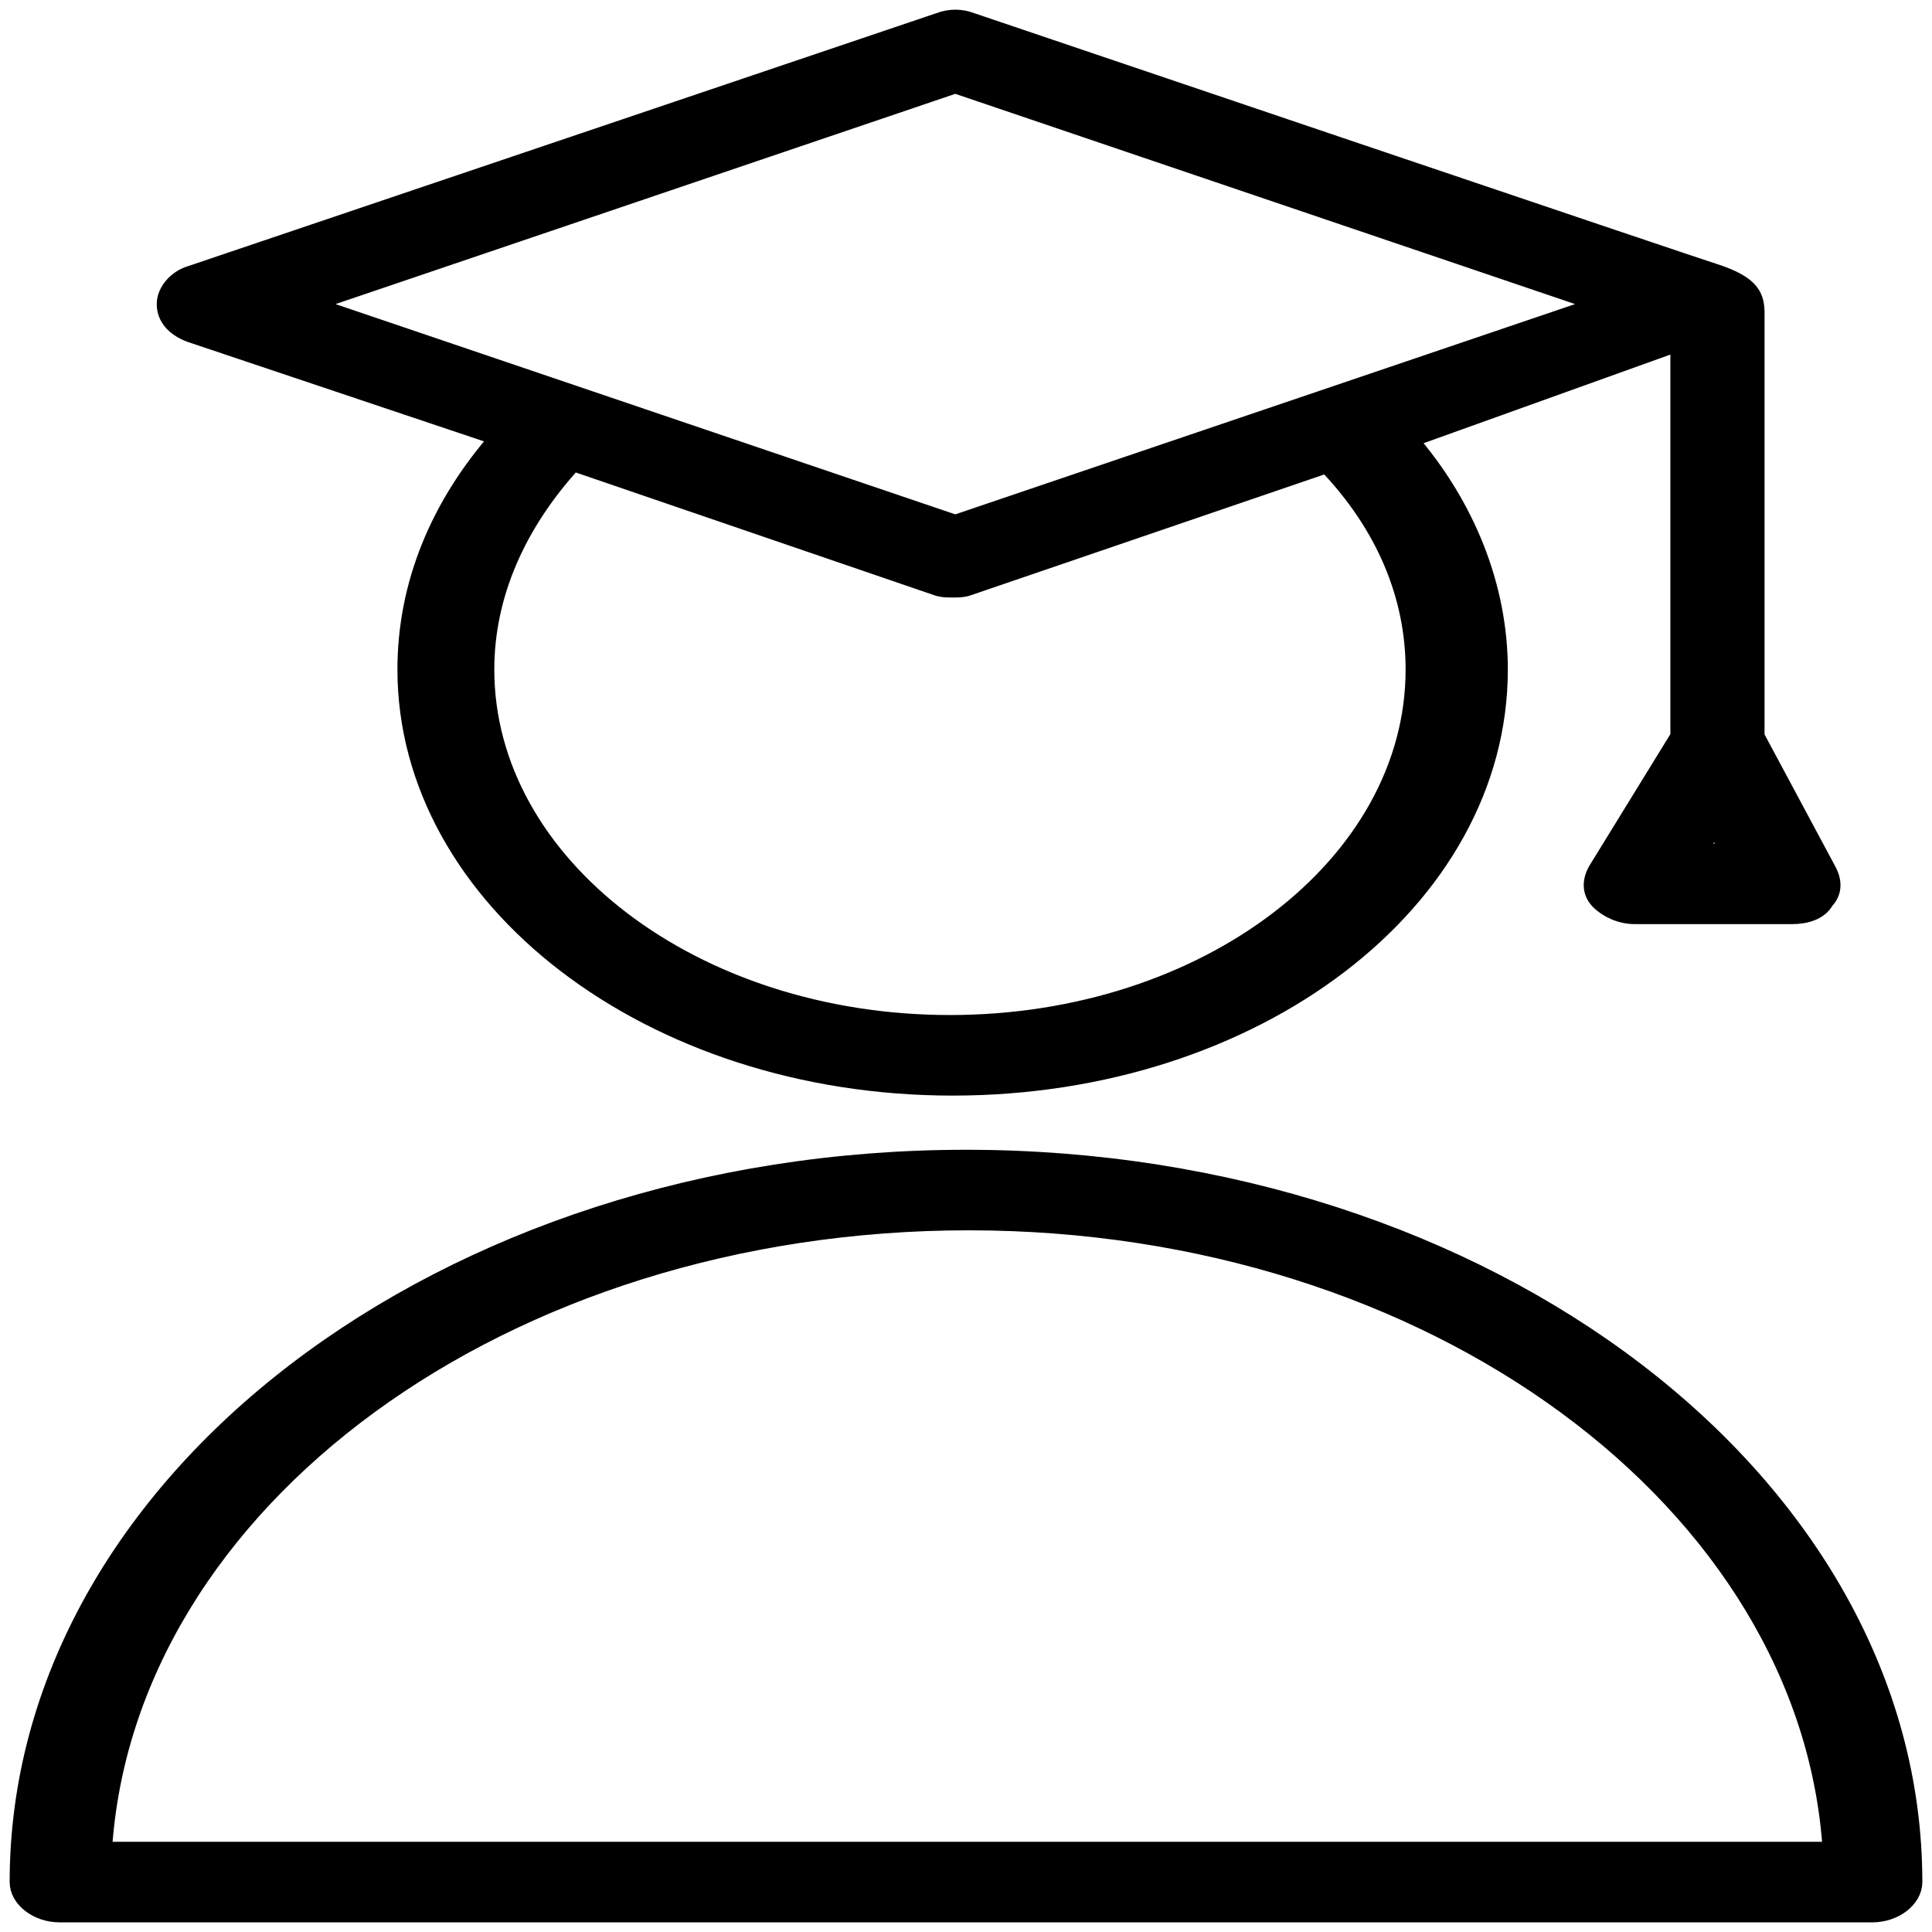
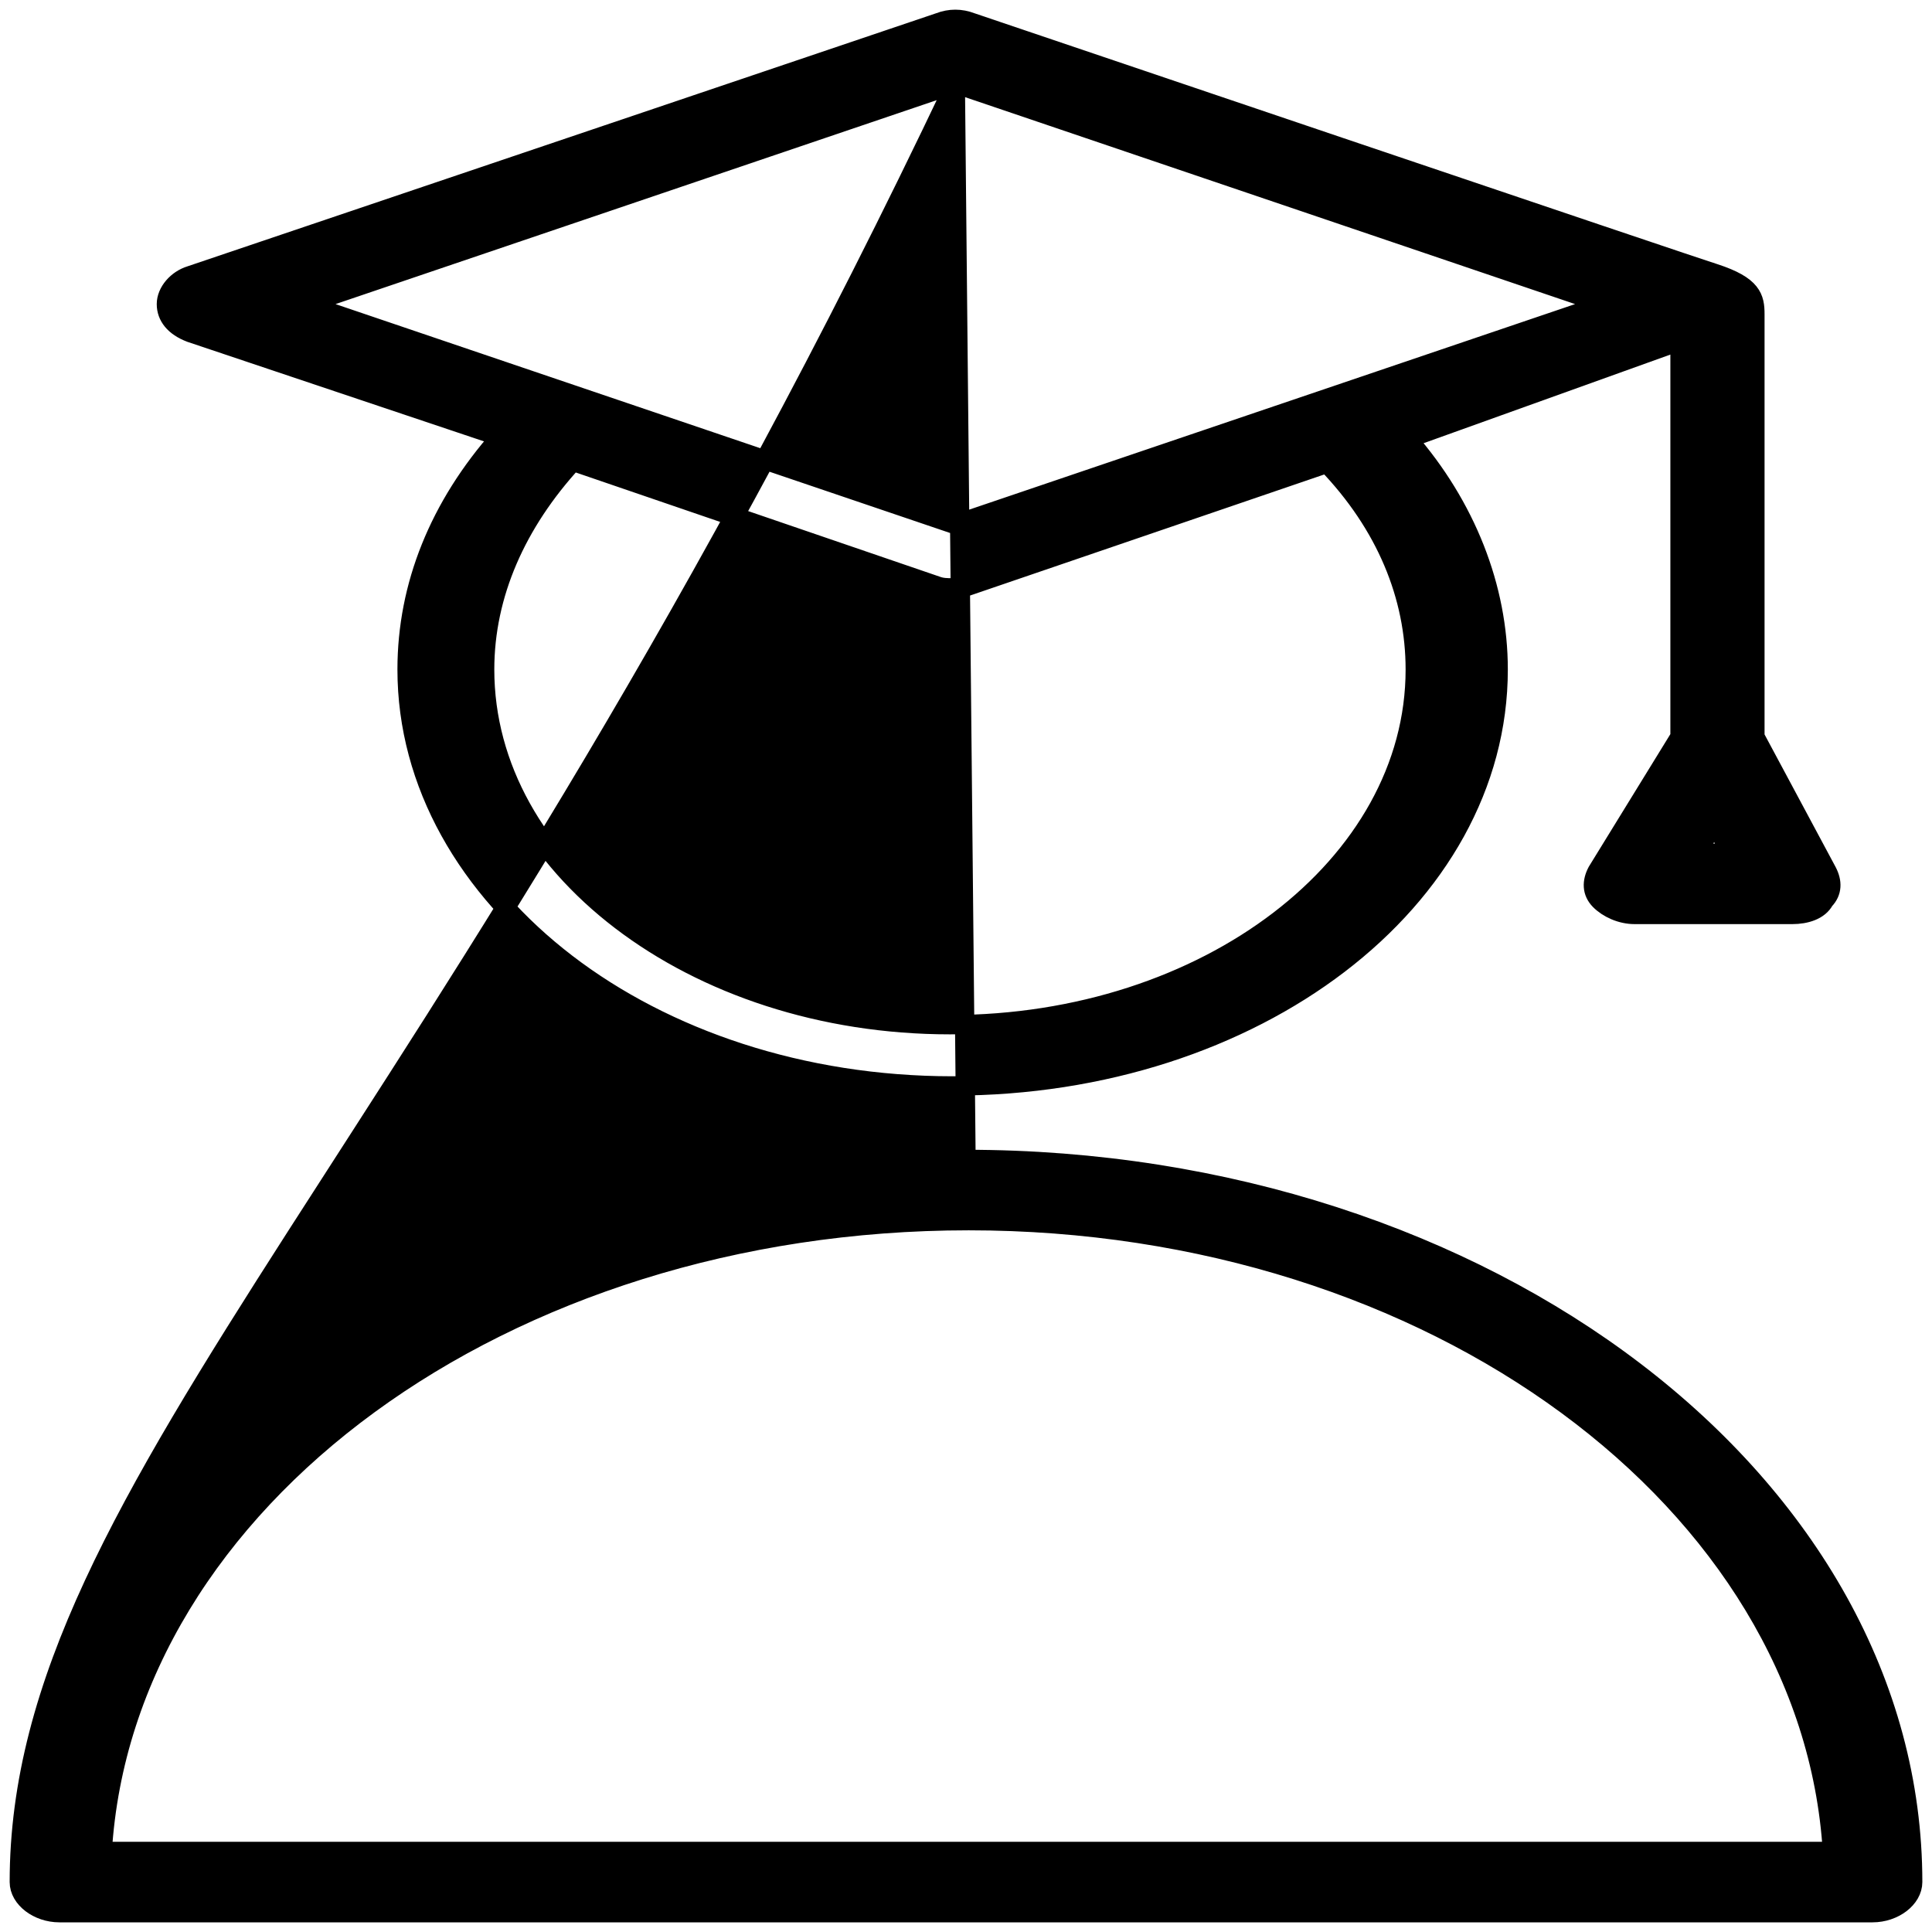
<svg xmlns="http://www.w3.org/2000/svg" viewBox="0 0 100.00 100.00" data-guides="{&quot;vertical&quot;:[],&quot;horizontal&quot;:[]}">
  <defs />
-   <path fill="black" stroke="black" fill-opacity="1" stroke-width="1" stroke-opacity="1" color="rgb(51, 51, 51)" fill-rule="evenodd" id="tSvg2fe6ba41e1" title="Path 1" d="M9.859 17.219C15.211 19.015 20.563 20.812 25.915 22.608C22.732 26.2 21.071 30.321 21.071 34.653C21.071 46.487 33.667 56.208 49.308 56.208C64.949 56.208 77.545 46.593 77.545 34.653C77.545 30.427 75.884 26.2 72.839 22.713C77.545 21.023 82.251 19.332 86.958 17.642C86.958 24.474 86.958 31.307 86.958 38.14C85.527 40.464 84.097 42.789 82.667 45.114C82.39 45.642 82.39 46.17 82.805 46.593C83.22 47.015 83.912 47.332 84.605 47.332C87.327 47.332 90.049 47.332 92.771 47.332C93.463 47.332 94.155 47.121 94.432 46.593C94.847 46.17 94.847 45.642 94.571 45.114C93.325 42.789 92.079 40.464 90.833 38.14C90.833 30.849 90.833 23.559 90.833 16.268C90.833 15.423 90.695 14.789 88.757 14.155C88.342 14.049 50.277 1.159 50.277 1.159C49.723 0.947 49.17 0.947 48.616 1.159C35.697 5.526 22.778 9.893 9.859 14.261C9.167 14.472 8.613 15.106 8.613 15.74C8.613 16.374 9.028 16.902 9.859 17.219ZM73.254 34.653C73.254 44.797 62.458 53.038 49.17 53.038C35.882 53.038 25.085 44.797 25.085 34.653C25.085 30.744 26.746 27.046 29.653 23.876C35.928 26.024 42.203 28.173 48.477 30.321C48.754 30.427 49.031 30.427 49.308 30.427C49.585 30.427 49.862 30.427 50.139 30.321C56.321 28.208 62.504 26.095 68.686 23.981C71.732 27.151 73.254 30.849 73.254 34.653ZM87.788 44.163C88.111 43.634 88.434 43.106 88.757 42.578C89.034 43.106 89.311 43.634 89.588 44.163C88.988 44.163 88.388 44.163 87.788 44.163ZM49.446 4.329C60.658 8.132 71.87 11.936 83.082 15.74C71.87 19.544 60.658 23.347 49.446 27.151C38.235 23.347 27.023 19.544 15.811 15.74C27.023 11.936 38.235 8.132 49.446 4.329ZM50 60.012C23.009 60.012 1 76.811 1 97.415C1 98.26 1.969 99 3.076 99C34.359 99 65.641 99 96.924 99C98.031 99 99 98.26 99 97.415C99 76.811 76.992 60.012 50 60.012ZM5.291 95.83C6.399 77.657 26.054 63.181 50.139 63.181C74.223 63.181 93.74 77.762 94.847 95.83C64.995 95.83 35.143 95.83 5.291 95.83Z" style="" />
+   <path fill="black" stroke="black" fill-opacity="1" stroke-width="1" stroke-opacity="1" color="rgb(51, 51, 51)" fill-rule="evenodd" id="tSvg2fe6ba41e1" title="Path 1" d="M9.859 17.219C15.211 19.015 20.563 20.812 25.915 22.608C22.732 26.2 21.071 30.321 21.071 34.653C21.071 46.487 33.667 56.208 49.308 56.208C64.949 56.208 77.545 46.593 77.545 34.653C77.545 30.427 75.884 26.2 72.839 22.713C77.545 21.023 82.251 19.332 86.958 17.642C86.958 24.474 86.958 31.307 86.958 38.14C85.527 40.464 84.097 42.789 82.667 45.114C82.39 45.642 82.39 46.17 82.805 46.593C83.22 47.015 83.912 47.332 84.605 47.332C87.327 47.332 90.049 47.332 92.771 47.332C93.463 47.332 94.155 47.121 94.432 46.593C94.847 46.17 94.847 45.642 94.571 45.114C93.325 42.789 92.079 40.464 90.833 38.14C90.833 30.849 90.833 23.559 90.833 16.268C90.833 15.423 90.695 14.789 88.757 14.155C88.342 14.049 50.277 1.159 50.277 1.159C49.723 0.947 49.17 0.947 48.616 1.159C35.697 5.526 22.778 9.893 9.859 14.261C9.167 14.472 8.613 15.106 8.613 15.74C8.613 16.374 9.028 16.902 9.859 17.219ZM73.254 34.653C73.254 44.797 62.458 53.038 49.17 53.038C35.882 53.038 25.085 44.797 25.085 34.653C25.085 30.744 26.746 27.046 29.653 23.876C35.928 26.024 42.203 28.173 48.477 30.321C48.754 30.427 49.031 30.427 49.308 30.427C49.585 30.427 49.862 30.427 50.139 30.321C56.321 28.208 62.504 26.095 68.686 23.981C71.732 27.151 73.254 30.849 73.254 34.653ZM87.788 44.163C88.111 43.634 88.434 43.106 88.757 42.578C89.034 43.106 89.311 43.634 89.588 44.163C88.988 44.163 88.388 44.163 87.788 44.163ZM49.446 4.329C60.658 8.132 71.87 11.936 83.082 15.74C71.87 19.544 60.658 23.347 49.446 27.151C38.235 23.347 27.023 19.544 15.811 15.74C27.023 11.936 38.235 8.132 49.446 4.329ZC23.009 60.012 1 76.811 1 97.415C1 98.26 1.969 99 3.076 99C34.359 99 65.641 99 96.924 99C98.031 99 99 98.26 99 97.415C99 76.811 76.992 60.012 50 60.012ZM5.291 95.83C6.399 77.657 26.054 63.181 50.139 63.181C74.223 63.181 93.74 77.762 94.847 95.83C64.995 95.83 35.143 95.83 5.291 95.83Z" style="" />
</svg>